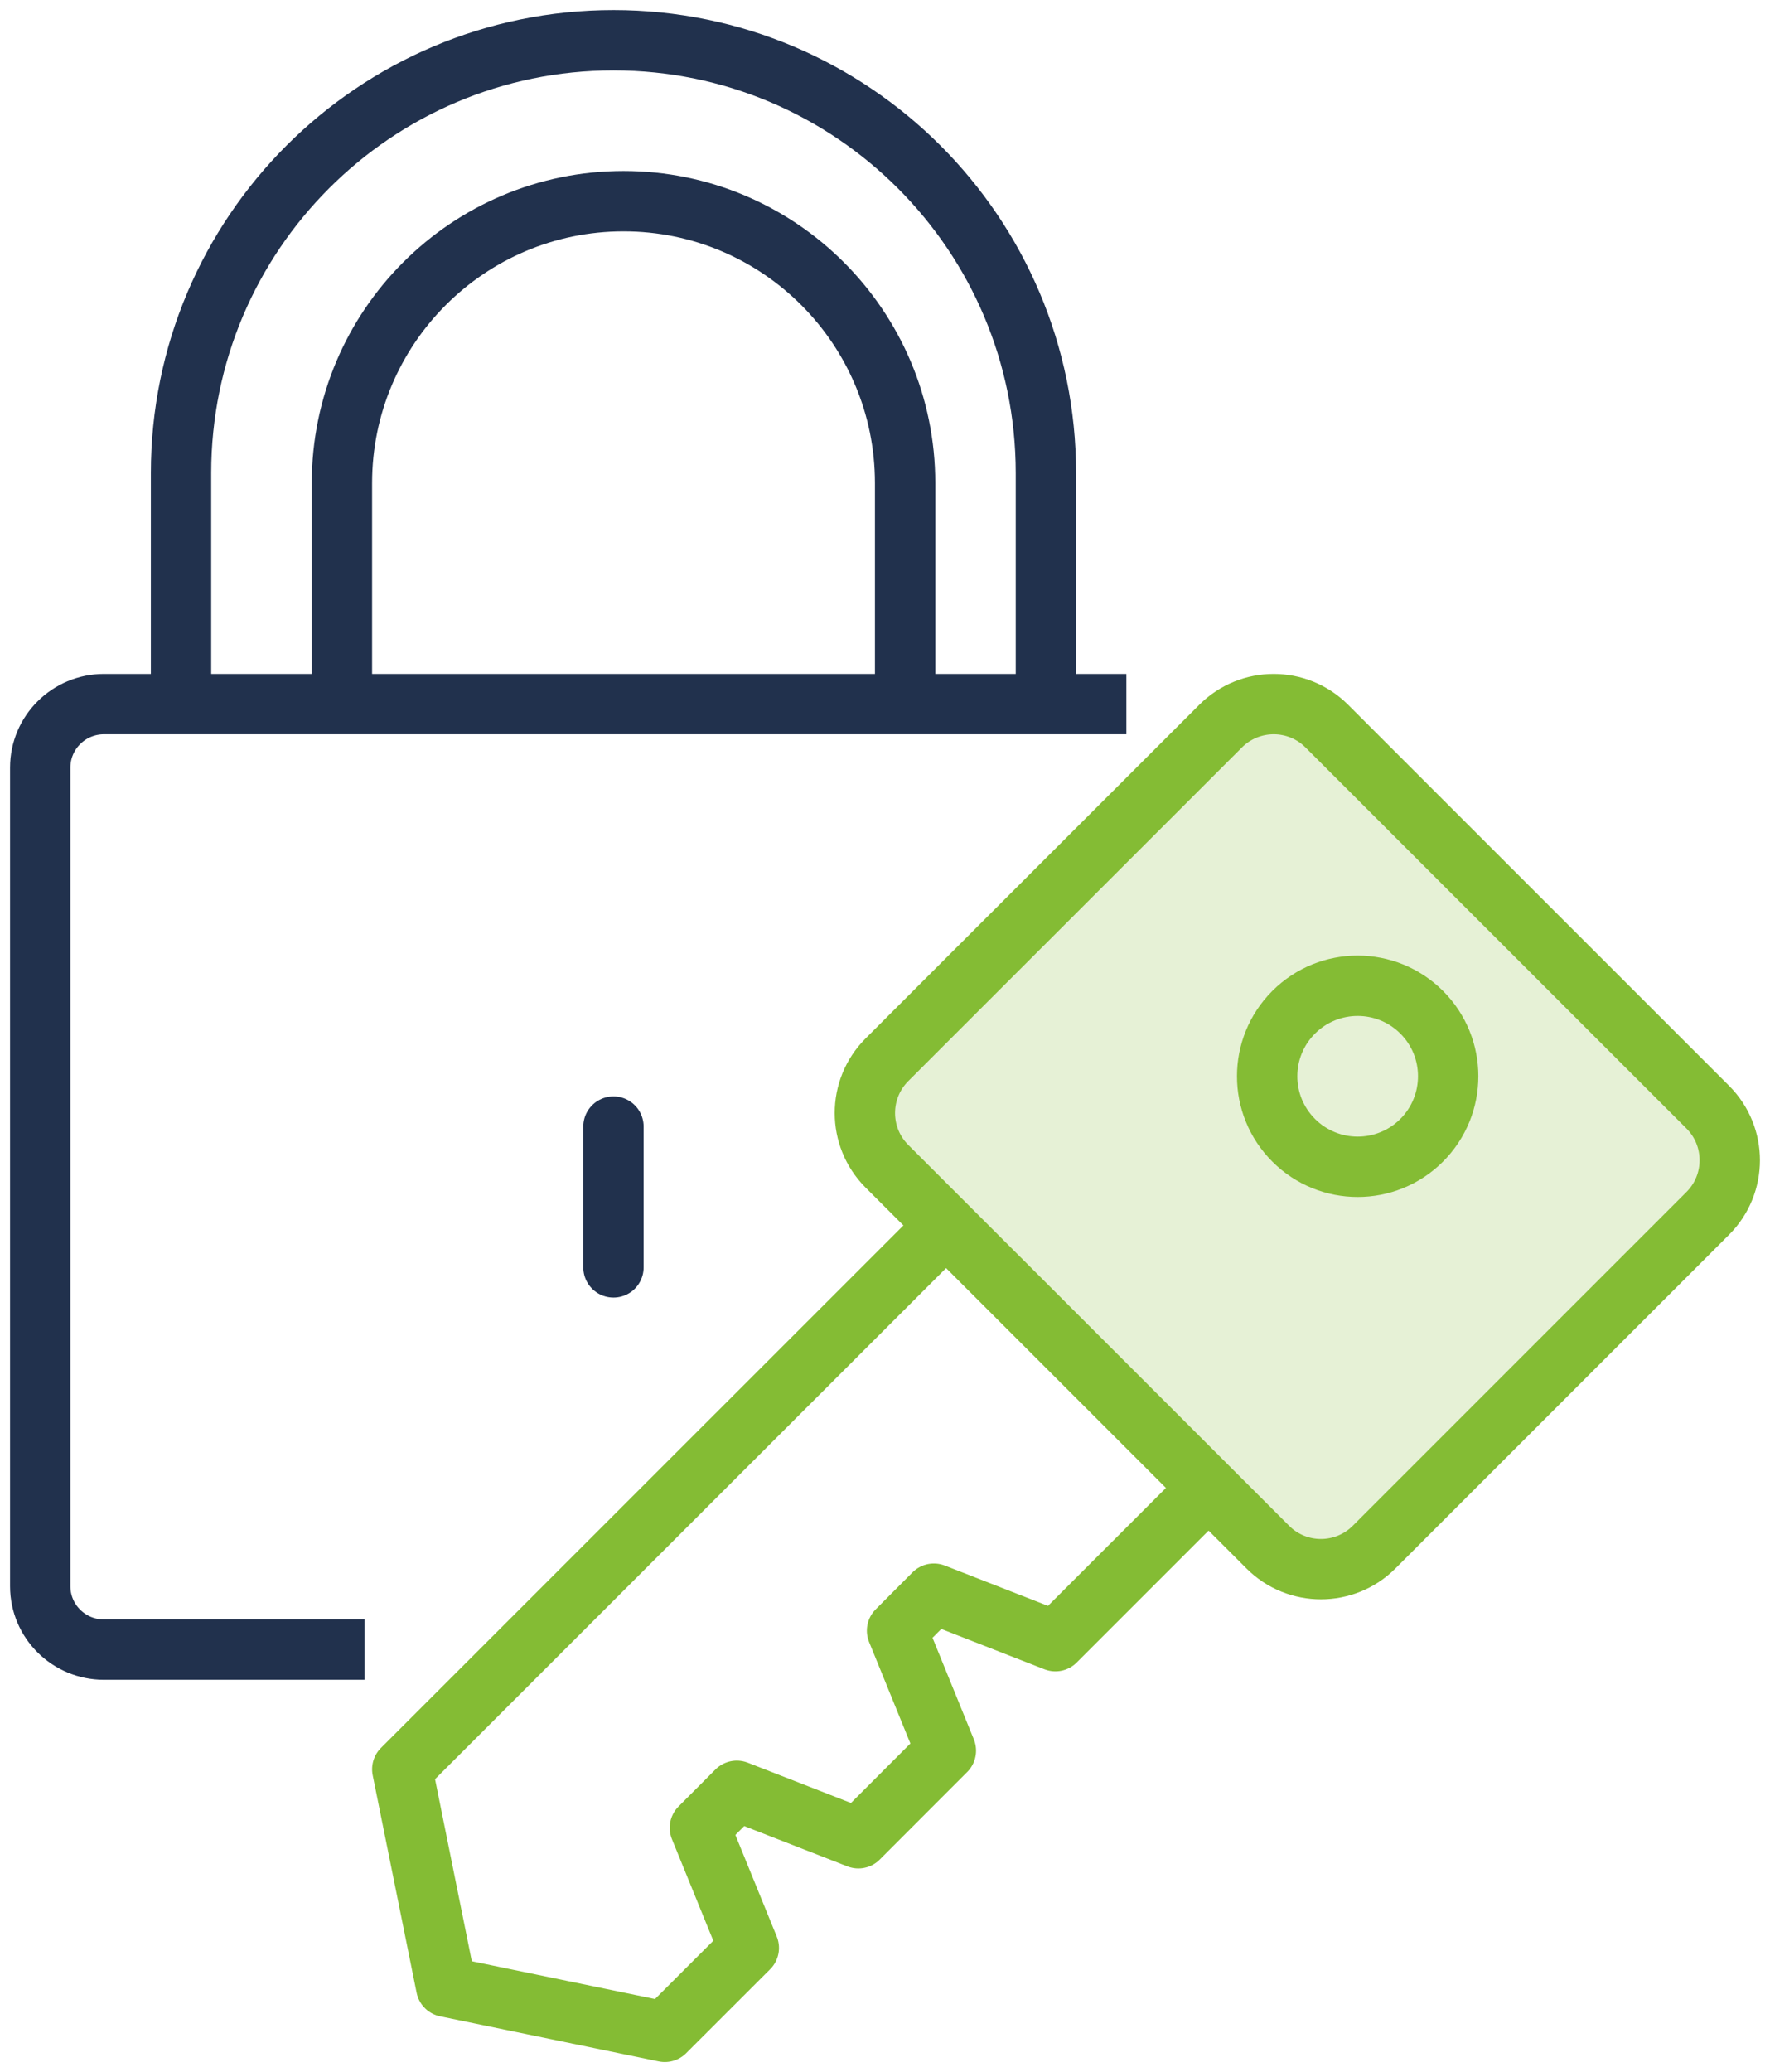
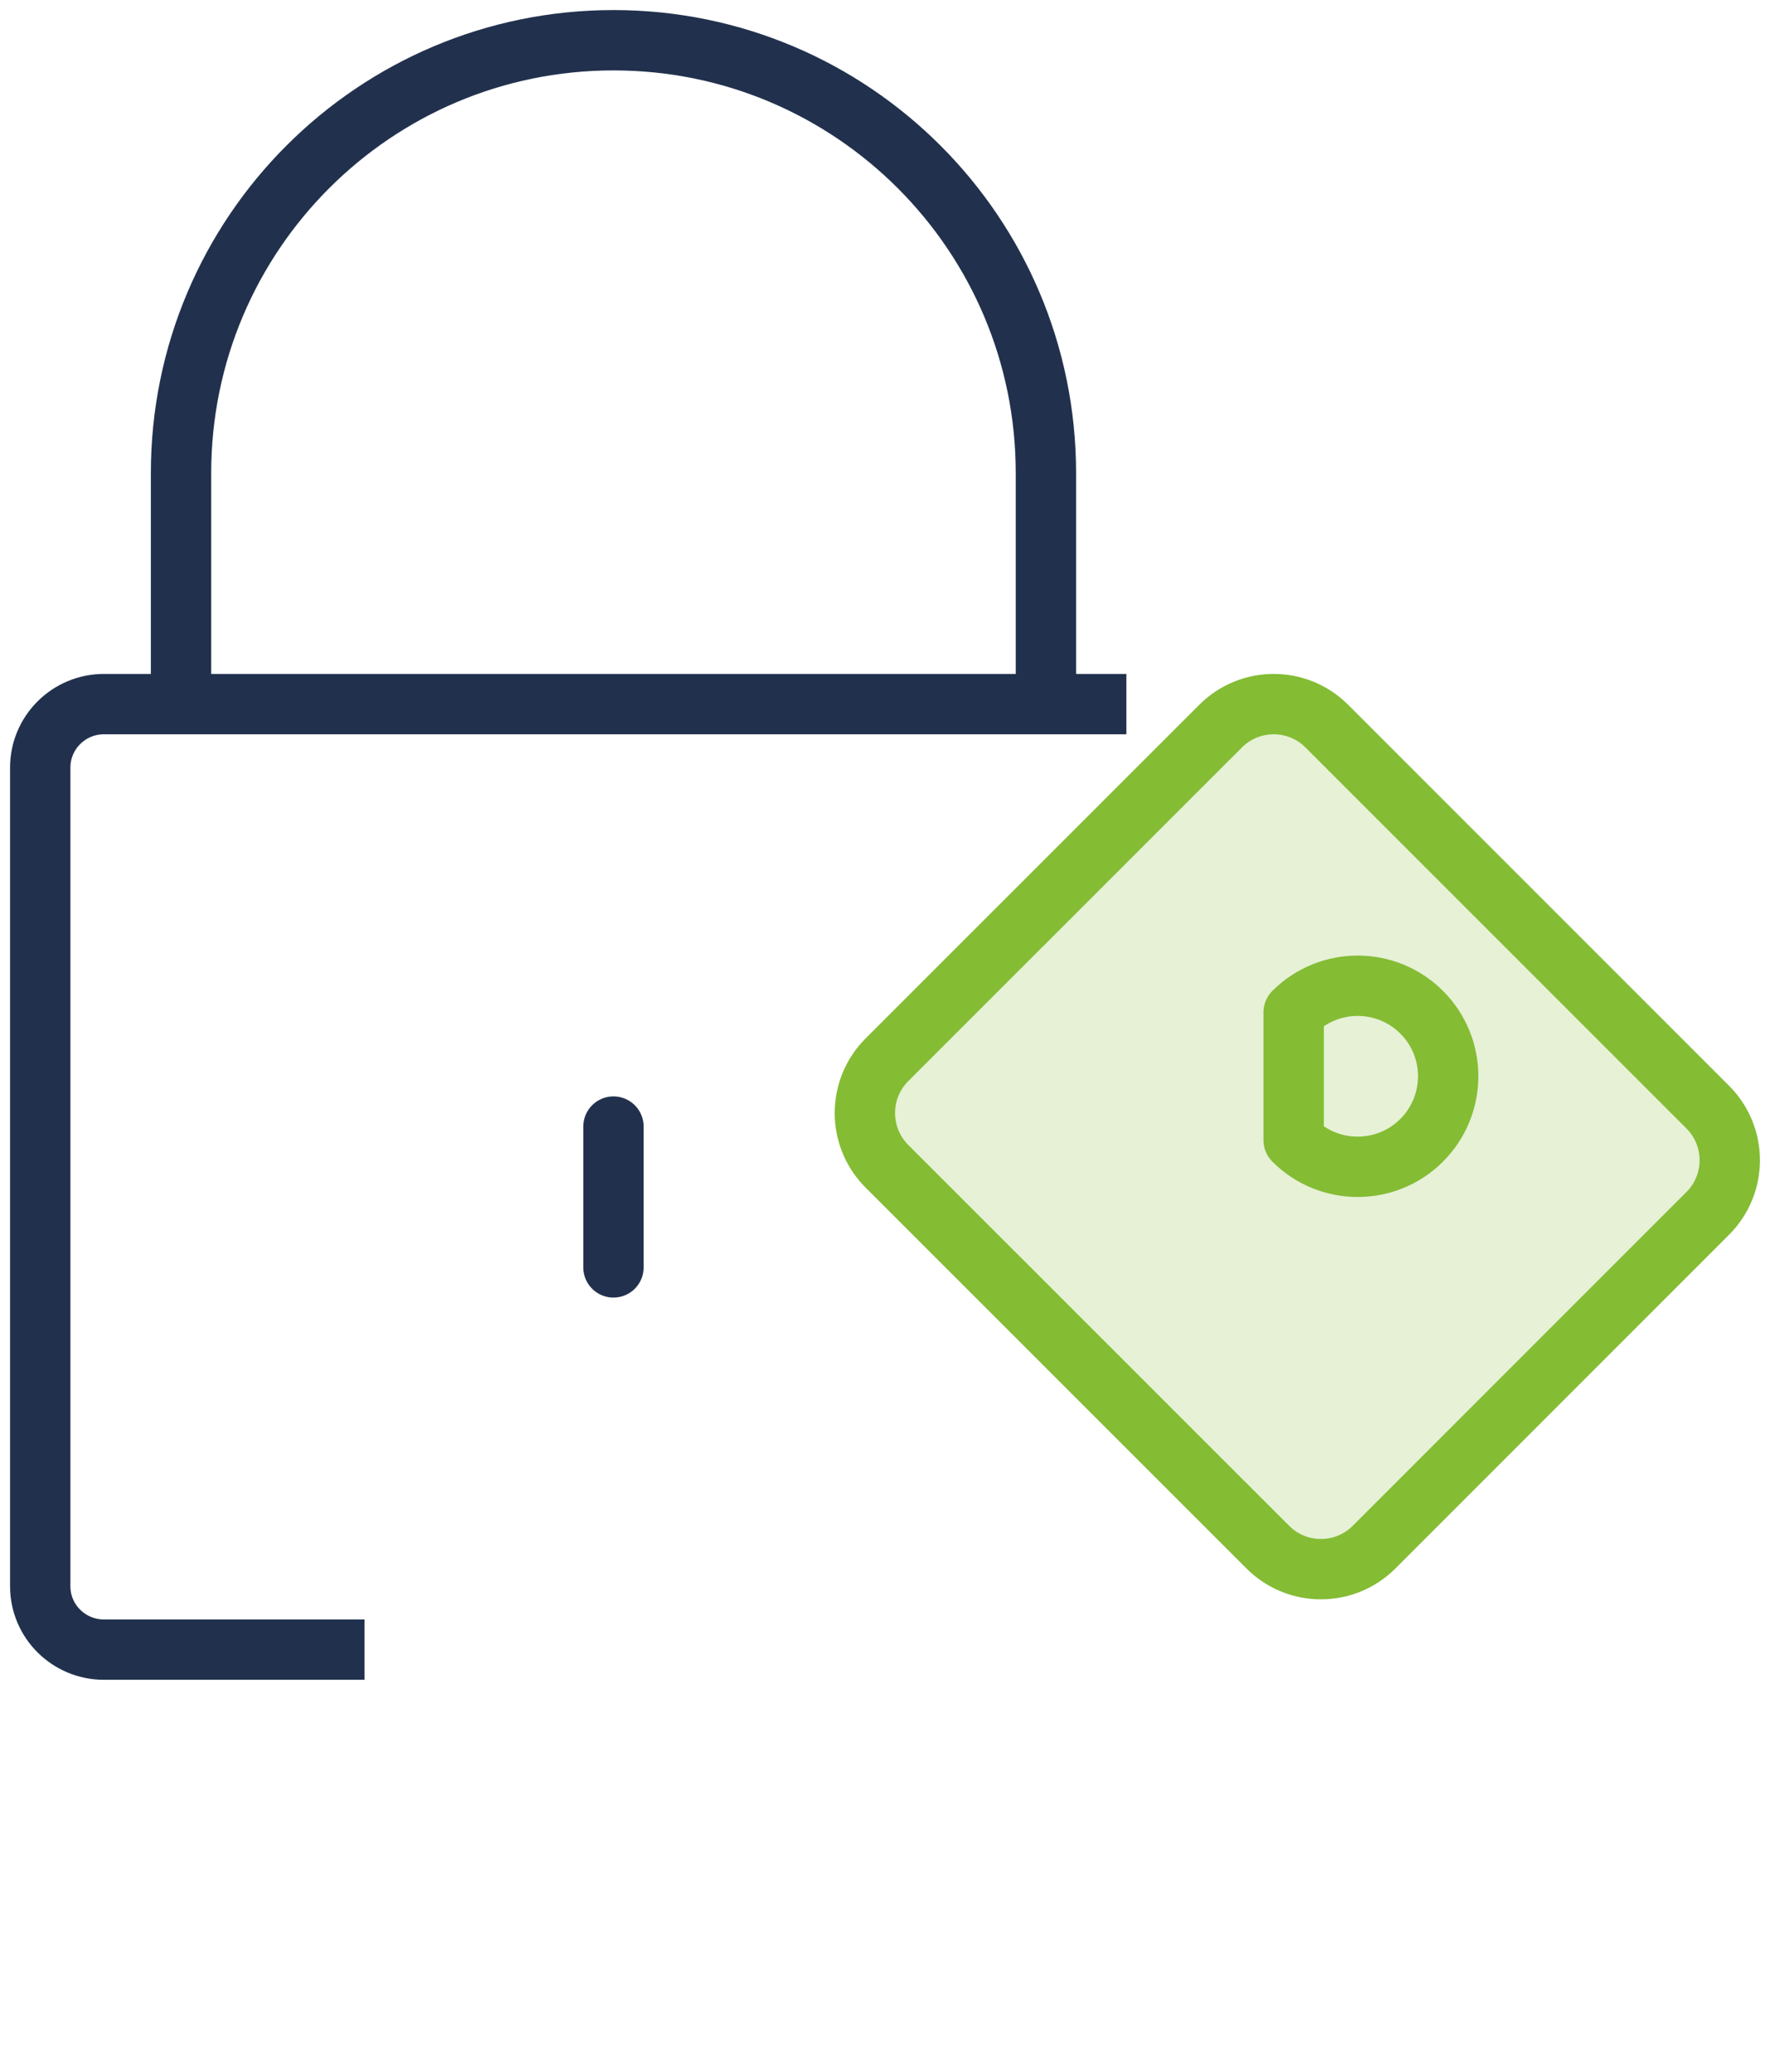
<svg xmlns="http://www.w3.org/2000/svg" height="103" version="1.1" viewBox="0 0 88 103" width="88">
  <title>Datensicherheit</title>
  <g fill="none" fill-rule="evenodd" id="Verantwortung" stroke="none" stroke-width="1">
    <g id="Datensicherheit" transform="translate(-676, -1970)">
      <g transform="translate(678, 1972)">
        <path d="M61.034,74.907 C62.491,76.364 64.855,76.364 66.314,74.907 L82.907,58.313 C84.364,56.856 84.365,54.492 82.905,53.032 L63.965,34.093 C62.507,32.635 60.145,32.636 58.686,34.093 L42.092,50.683 C40.636,52.145 40.636,54.508 42.092,55.969 L61.034,74.907 Z" fill="#84BC34" id="Stroke-1" opacity="0.201" />
        <path d="M61.034,74.907 C62.491,76.364 64.855,76.364 66.314,74.907 L82.907,58.313 C84.364,56.856 84.365,54.492 82.905,53.032 L63.965,34.093 C62.507,32.635 60.145,32.636 58.686,34.093 L42.092,50.683 C40.636,52.145 40.636,54.508 42.092,55.969 L61.034,74.907 Z" id="Stroke-1" stroke="#84BC34" stroke-linejoin="round" stroke-width="3" />
-         <path d="M62.318,54.681 C64.075,56.439 66.923,56.44 68.681,54.682 C70.439,52.922 70.439,50.073 68.683,48.318 C66.923,46.561 64.077,46.561 62.318,48.318 C60.561,50.075 60.56,52.923 62.318,54.681 Z" id="Stroke-3" stroke="#84BC34" stroke-linejoin="round" stroke-width="3" />
-         <polyline id="Stroke-5" points="44.95 59 18 85.947 20.183 96.758 31.053 99 35.229 94.827 32.797 88.856 34.632 87.017 40.676 89.377 45.027 85.022 42.599 79.057 44.43 77.218 50.471 79.58 58 72.051" stroke="#84BC34" stroke-linejoin="round" stroke-width="3" />
+         <path d="M62.318,54.681 C64.075,56.439 66.923,56.44 68.681,54.682 C70.439,52.922 70.439,50.073 68.683,48.318 C66.923,46.561 64.077,46.561 62.318,48.318 Z" id="Stroke-3" stroke="#84BC34" stroke-linejoin="round" stroke-width="3" />
        <path d="M7,32 L7,21.517 C7,9.631 16.631,0 28.502,0 C40.372,0 50,9.631 50,21.517 L50,32" id="Stroke-7" stroke="#21314D" stroke-width="3" />
-         <path d="M15,33 L15,22.014 C15,14.273 21.271,8 29.001,8 C36.73,8 43,14.273 43,22.014 L43,33" id="Stroke-9" stroke="#21314D" stroke-width="3" />
        <line id="Stroke-11" stroke="#21314D" stroke-linecap="round" stroke-width="3" x1="28.5" x2="28.5" y1="54" y2="61" />
        <path d="M54,33 L3.168,33 C1.42,33 0,34.413 0,36.156 L0,76.85 C0,78.592 1.42,80 3.168,80 L16.123,80" id="Stroke-13" stroke="#21314D" stroke-width="3" />
      </g>
    </g>
  </g>
</svg>